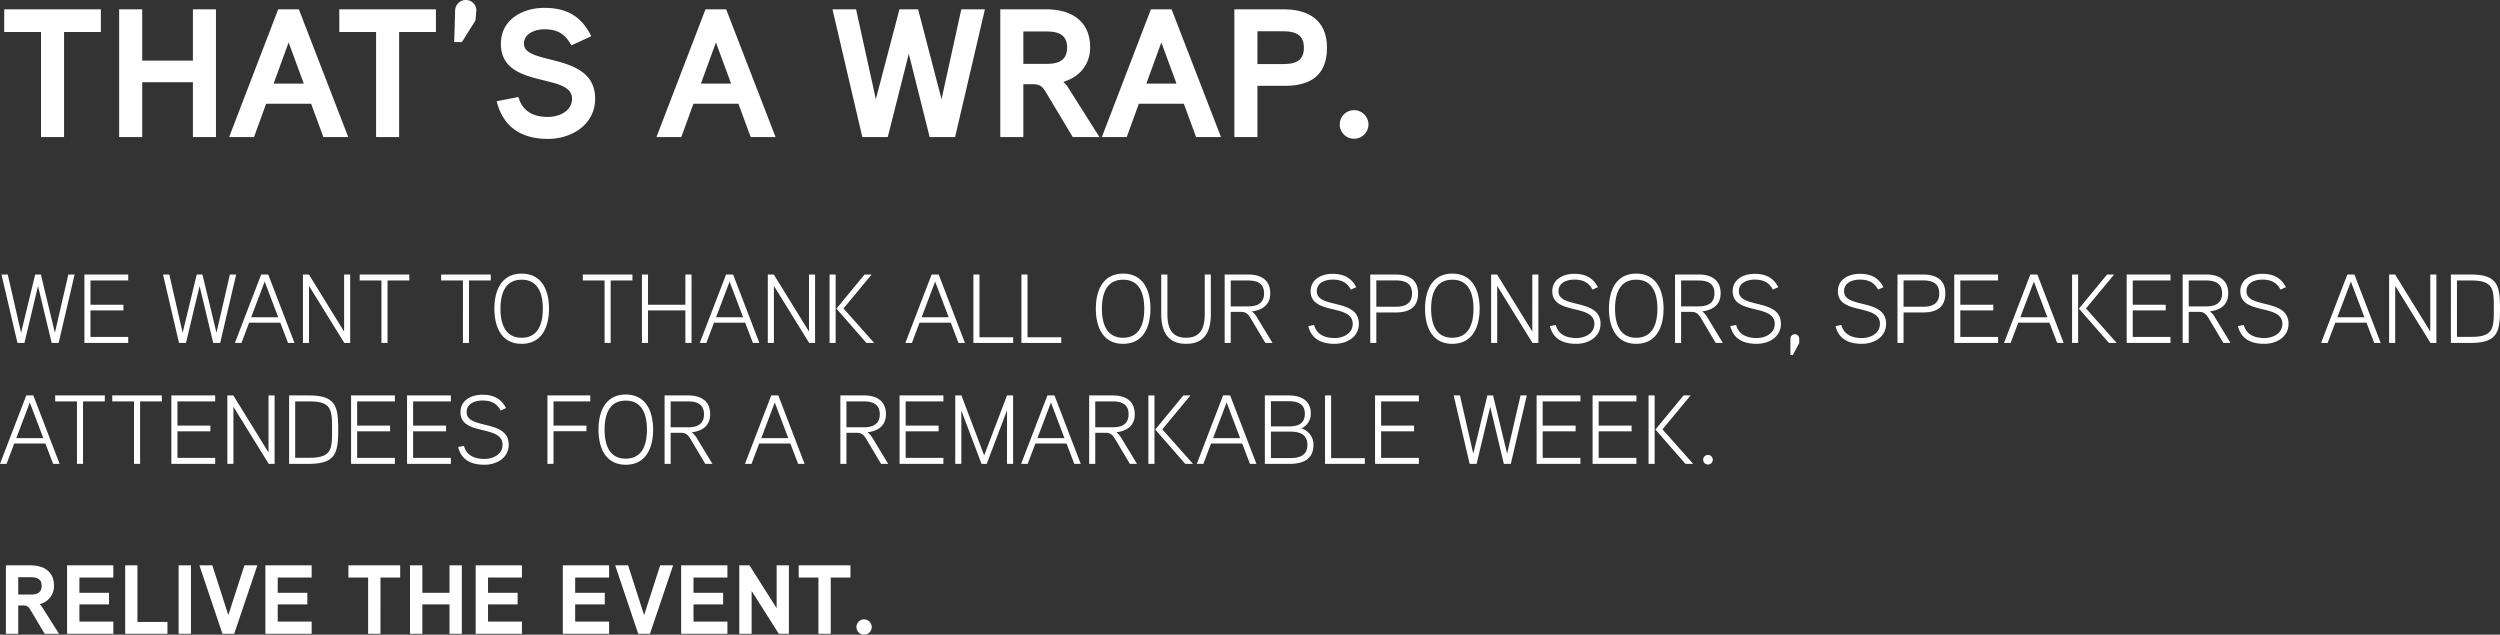
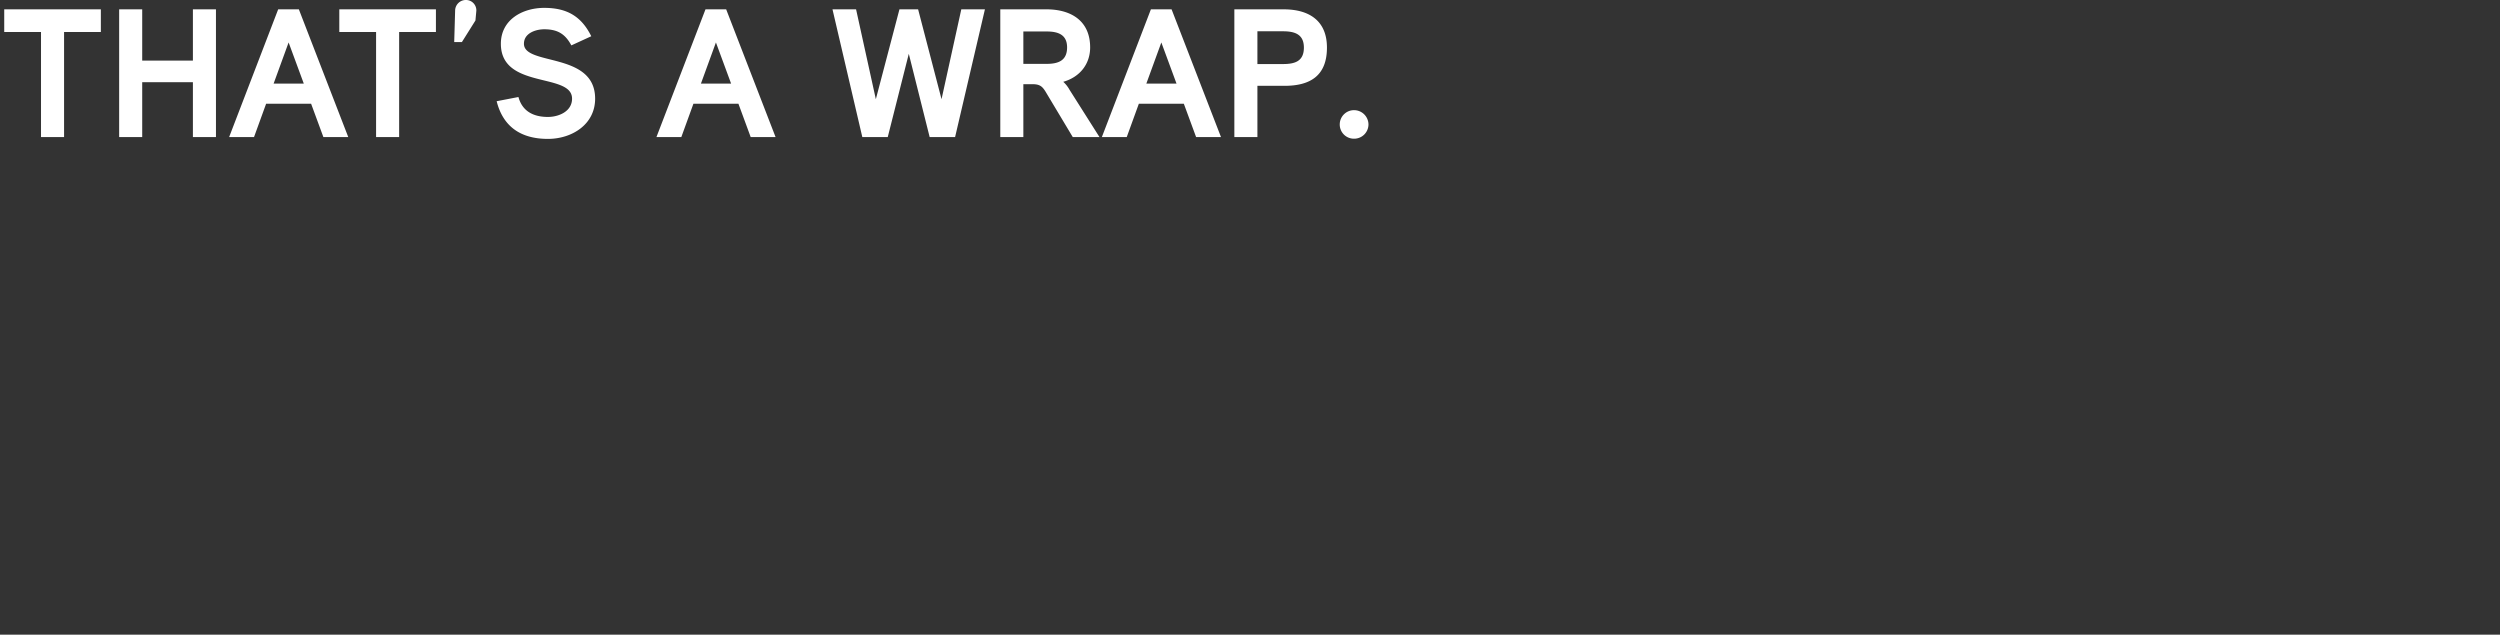
<svg xmlns="http://www.w3.org/2000/svg" width="765.03" height="194.214" viewBox="0 0 765.03 194.214">
  <rect x="0" y="0" width="765.03" height="194.214" fill="#333333" stroke="none" />
  <g id="Group_515" data-name="Group 515" transform="translate(-235.33 -551.056)">
    <path id="Path_6707" data-name="Path 6707" d="M31.192-39.088H1.624v6.944H12.88V0h7.056V-32.144H31.192Zm35.224,0H59.36v15.68H43.848v-15.68H36.792V0h7.056V-16.8H59.36V0h7.056Zm25.368,0H85.456L70.448,0h7.616l3.7-10.192H95.536L99.288,0H106.9ZM84.056-16.352l4.592-12.6,4.648,12.6Zm49.672-22.736H104.16v6.944h11.256V0h7.056V-32.144h11.256ZM146.1-38.7a3.18,3.18,0,0,0-3.248-3.248,3.287,3.287,0,0,0-3.248,3.248l-.28,9.632h2.352l4.144-6.608ZM182.448-11.76c0-14.392-21.784-9.968-21.784-16.8,0-3.3,3.7-4.424,6.216-4.424,4.088,0,6.44,1.456,8.288,4.928l6.1-2.8c-3.024-6.1-7.448-8.68-14.392-8.68-6.608,0-13.272,3.584-13.272,10.976,0,14.056,21.784,8.736,21.784,16.8,0,3.92-4.088,5.6-7.392,5.6-4.424,0-7.84-1.736-9.016-6.1l-6.664,1.288C154.28-3.136,159.768.56,168,.56,175.28.56,182.448-3.808,182.448-11.76Zm40.1-27.328h-6.328L201.208,0h7.616l3.7-10.192H226.3L230.048,0h7.616Zm-7.728,22.736,4.592-12.6,4.648,12.6ZM294.5-39.088l-6.048,27.5-7.168-27.5h-5.712l-7.224,27.5-6.048-27.5H255.08L264.208,0h7.784l6.44-25.48L284.816,0H292.6l9.128-39.088ZM333.928-27.44c0-8.12-5.824-11.648-13.384-11.648H306.432V0h7.056V-16.184h2.8c2.52,0,3.192.9,4.368,2.912L328.608,0h8.176L327.6-14.5a9.284,9.284,0,0,0-1.9-2.408C330.792-18.368,333.928-22.344,333.928-27.44Zm-7.056,0c0,4.088-2.744,5.04-6.272,5.04h-7.112v-9.912H320.6C324.016-32.312,326.872-31.416,326.872-27.44Zm31.976-11.648H352.52L337.512,0h7.616l3.7-10.192H362.6L366.352,0h7.616ZM351.12-16.352l4.592-12.6,4.648,12.6Zm55.272-11.032c0-8.288-5.544-11.7-13.216-11.7h-15.12V0h7.056V-15.68H393.4C401.408-15.68,406.392-18.872,406.392-27.384Zm-7.056,0c0,4.256-2.856,5.04-6.384,5.04h-7.84V-32.368h7.84C396.424-32.368,399.336-31.528,399.336-27.384ZM419.1-3.864a4.422,4.422,0,0,0-4.424-4.368,4.374,4.374,0,0,0-4.368,4.368A4.338,4.338,0,0,0,414.68.5,4.386,4.386,0,0,0,419.1-3.864Z" transform="translate(235 593)" fill="#fff" />
-     <path id="Path_6706" data-name="Path 6706" d="M21.24,11.06,17.13,28.88,12.84,11.06H11.1L6.78,28.88,2.7,11.06H.78L5.67,32H7.8l4.17-17.43L16.14,32h2.13l4.89-20.94ZM39.57,30.17H28.02V22.04H38.1V20.3H28.02V12.89H39.57V11.06H26.16V32H39.57ZM70.68,11.06,66.57,28.88,62.28,11.06H60.54L56.22,28.88,52.14,11.06H50.22L55.11,32h2.13l4.17-17.43L65.58,32h2.13L72.6,11.06Zm11.73,0H80.25L72.21,32h2.01l2.34-6.21H86.1L88.47,32h1.98ZM77.19,24.14l4.14-10.92,4.14,10.92Zm30.3-13.08h-1.86V28.52L94.86,11.06H93.03V32h1.86V14.54L105.69,32h1.8Zm18.09,0H110.4v1.83h6.66V32h1.86V12.89h6.66Zm24.93,0H135.33v1.83h6.66V32h1.86V12.89h6.66Zm17.82,10.47c0-5.52-2.13-10.74-8.37-10.74s-8.34,5.25-8.34,10.74,2.1,10.74,8.34,10.74S168.33,27.02,168.33,21.53Zm-1.89,0c0,4.11-1.14,8.88-6.48,8.88s-6.48-4.77-6.48-8.88,1.14-8.88,6.48-8.88S166.44,17.42,166.44,21.53Zm27.42-10.47H178.68v1.83h6.66V32h1.86V12.89h6.66Zm18.09,0h-1.89V20.3H198.63V11.06h-1.86V32h1.86V22.04h11.43V32h1.89Zm12.72,0h-2.16L214.47,32h2.01l2.34-6.21h9.54L230.73,32h1.98Zm-5.22,13.08,4.14-10.92,4.14,10.92Zm30.3-13.08h-1.86V28.52L237.12,11.06h-1.83V32h1.86V14.54L247.95,32h1.8Zm17.31,0H264.9L256.29,21.5,265.47,32h2.37l-9.39-10.56ZM256.05,32V11.06h-1.86V32Zm31.53-20.94h-2.16L277.38,32h2.01l2.34-6.21h9.54L293.64,32h1.98Zm-5.22,13.08,4.14-10.92,4.14,10.92Zm28.02,6.12H300.06V11.06H298.2V32h12.18Zm14.7,0H314.76V11.06H312.9V32h12.18Zm27.3-8.73c0-5.52-2.13-10.74-8.37-10.74s-8.34,5.25-8.34,10.74,2.1,10.74,8.34,10.74S352.38,27.02,352.38,21.53Zm-1.89,0c0,4.11-1.14,8.88-6.48,8.88s-6.48-4.77-6.48-8.88,1.14-8.88,6.48-8.88S350.49,17.42,350.49,21.53Zm20.37-10.47H369v12c0,3.81-.9,7.35-5.73,7.35-4.8,0-5.7-3.57-5.7-7.35v-12h-1.89V23.12c0,5.22,1.86,9.15,7.59,9.15,5.76,0,7.59-3.78,7.59-9.15Zm18.18,5.76c0-4.08-2.82-5.76-6.75-5.76h-7.2V32h1.86V22.49h3.27c1.53,0,2.25.99,2.88,2.04L387.54,32h2.19l-4.68-7.71a6.2,6.2,0,0,0-1.65-1.95C387.09,21.89,389.04,19.97,389.04,16.82Zm-1.89,0c0,3.09-2.16,3.99-4.86,3.99h-5.34V12.89h5.34C384.93,12.89,387.15,13.7,387.15,16.82Zm29.01,9.33c0-7.92-12.87-4.53-12.87-9.96,0-2.76,2.76-3.57,4.83-3.57,2.55,0,4.38.78,5.58,3.06l1.65-.75c-1.5-2.91-3.87-4.08-7.23-4.08-3.39,0-6.72,1.65-6.72,5.34,0,7.38,12.87,3.72,12.87,9.96,0,3.03-2.97,4.35-5.52,4.35-2.76,0-5.52-.93-6.27-3.99l-1.8.33c.93,3.87,3.87,5.43,8.07,5.43C412.53,32.27,416.16,30.14,416.16,26.15Zm18.12-9.3c0-4.26-2.88-5.79-6.87-5.79h-7.77V32h1.86V22.67h5.94C431.52,22.67,434.28,21.17,434.28,16.85Zm-1.86,0c0,3.33-2.34,4.08-5.07,4.08H421.5V12.86h5.85C430.05,12.86,432.42,13.55,432.42,16.85Zm20.7,4.68c0-5.52-2.13-10.74-8.37-10.74s-8.34,5.25-8.34,10.74,2.1,10.74,8.34,10.74S453.12,27.02,453.12,21.53Zm-1.89,0c0,4.11-1.14,8.88-6.48,8.88s-6.48-4.77-6.48-8.88,1.14-8.88,6.48-8.88S451.23,17.42,451.23,21.53Zm19.86-10.47h-1.86V28.52L458.46,11.06h-1.83V32h1.86V14.54L469.29,32h1.8Zm19.02,15.09c0-7.92-12.87-4.53-12.87-9.96,0-2.76,2.76-3.57,4.83-3.57,2.55,0,4.38.78,5.58,3.06l1.65-.75c-1.5-2.91-3.87-4.08-7.23-4.08-3.39,0-6.72,1.65-6.72,5.34,0,7.38,12.87,3.72,12.87,9.96,0,3.03-2.97,4.35-5.52,4.35-2.76,0-5.52-.93-6.27-3.99l-1.8.33c.93,3.87,3.87,5.43,8.07,5.43C486.48,32.27,490.11,30.14,490.11,26.15Zm19.29-4.62c0-5.52-2.13-10.74-8.37-10.74s-8.34,5.25-8.34,10.74,2.1,10.74,8.34,10.74S509.4,27.02,509.4,21.53Zm-1.89,0c0,4.11-1.14,8.88-6.48,8.88s-6.48-4.77-6.48-8.88,1.14-8.88,6.48-8.88S507.51,17.42,507.51,21.53Zm19.35-4.71c0-4.08-2.82-5.76-6.75-5.76h-7.2V32h1.86V22.49h3.27c1.53,0,2.25.99,2.88,2.04L525.36,32h2.19l-4.68-7.71a6.2,6.2,0,0,0-1.65-1.95C524.91,21.89,526.86,19.97,526.86,16.82Zm-1.89,0c0,3.09-2.16,3.99-4.86,3.99h-5.34V12.89h5.34C522.75,12.89,524.97,13.7,524.97,16.82Zm20.34,9.33c0-7.92-12.87-4.53-12.87-9.96,0-2.76,2.76-3.57,4.83-3.57,2.55,0,4.38.78,5.58,3.06l1.65-.75c-1.5-2.91-3.87-4.08-7.23-4.08-3.39,0-6.72,1.65-6.72,5.34,0,7.38,12.87,3.72,12.87,9.96,0,3.03-2.97,4.35-5.52,4.35-2.76,0-5.52-.93-6.27-3.99l-1.8.33c.93,3.87,3.87,5.43,8.07,5.43C541.68,32.27,545.31,30.14,545.31,26.15Zm5.61,4.59a1.39,1.39,0,0,0-1.41-1.41,1.368,1.368,0,0,0-1.29,1.41v4.95h.75L550.92,32Zm26.58-4.59c0-7.92-12.87-4.53-12.87-9.96,0-2.76,2.76-3.57,4.83-3.57,2.55,0,4.38.78,5.58,3.06l1.65-.75c-1.5-2.91-3.87-4.08-7.23-4.08-3.39,0-6.72,1.65-6.72,5.34,0,7.38,12.87,3.72,12.87,9.96,0,3.03-2.97,4.35-5.52,4.35-2.76,0-5.52-.93-6.27-3.99l-1.8.33c.93,3.87,3.87,5.43,8.07,5.43C573.87,32.27,577.5,30.14,577.5,26.15Zm18.12-9.3c0-4.26-2.88-5.79-6.87-5.79h-7.77V32h1.86V22.67h5.94C592.86,22.67,595.62,21.17,595.62,16.85Zm-1.86,0c0,3.33-2.34,4.08-5.07,4.08h-5.85V12.86h5.85C591.39,12.86,593.76,13.55,593.76,16.85Zm18,13.32H600.21V22.04h10.08V20.3H600.21V12.89h11.55V11.06H598.35V32h13.41Zm12.03-19.11h-2.16L613.59,32h2.01l2.34-6.21h9.54L629.85,32h1.98Zm-5.22,13.08,4.14-10.92,4.14,10.92Zm28.71-13.08h-2.16L636.51,21.5,645.69,32h2.37l-9.39-10.56ZM636.27,32V11.06h-1.86V32Zm28.26-1.83H652.98V22.04h10.08V20.3H652.98V12.89h11.55V11.06H651.12V32h13.41ZM682.2,16.82c0-4.08-2.82-5.76-6.75-5.76h-7.2V32h1.86V22.49h3.27c1.53,0,2.25.99,2.88,2.04L680.7,32h2.19l-4.68-7.71a6.2,6.2,0,0,0-1.65-1.95C680.25,21.89,682.2,19.97,682.2,16.82Zm-1.89,0c0,3.09-2.16,3.99-4.86,3.99h-5.34V12.89h5.34C678.09,12.89,680.31,13.7,680.31,16.82Zm20.34,9.33c0-7.92-12.87-4.53-12.87-9.96,0-2.76,2.76-3.57,4.83-3.57,2.55,0,4.38.78,5.58,3.06l1.65-.75c-1.5-2.91-3.87-4.08-7.23-4.08-3.39,0-6.72,1.65-6.72,5.34,0,7.38,12.87,3.72,12.87,9.96,0,3.03-2.97,4.35-5.52,4.35-2.76,0-5.52-.93-6.27-3.99l-1.8.33c.93,3.87,3.87,5.43,8.07,5.43C697.02,32.27,700.65,30.14,700.65,26.15Zm20.16-15.09h-2.16L710.61,32h2.01l2.34-6.21h9.54L726.87,32h1.98Zm-5.22,13.08,4.14-10.92,4.14,10.92Zm30.3-13.08h-1.86V28.52L733.26,11.06h-1.83V32h1.86V14.54L744.09,32h1.8Zm19.47,10.47c0-7.17-.75-10.47-9.06-10.47h-5.97V32h5.97C764.61,32,765.36,28.67,765.36,21.53Zm-1.89,0c0,2.4.06,4.98-.84,6.48s-2.7,2.13-6.03,2.13h-4.41V12.89h4.41c3.33,0,5.13.63,6.03,2.13C763.53,16.55,763.47,19.16,763.47,21.53ZM10.53,48.06H8.37L.33,69H2.34l2.34-6.21h9.54L16.59,69h1.98ZM5.31,61.14,9.45,50.22l4.14,10.92ZM32.4,48.06H17.22v1.83h6.66V69h1.86V49.89H32.4Zm17.46,0H34.68v1.83h6.66V69H43.2V49.89h6.66ZM66.18,67.17H54.63V59.04H64.71V57.3H54.63V49.89H66.18V48.06H52.77V69H66.18ZM84.36,48.06H82.5V65.52L71.73,48.06H69.9V69h1.86V51.54L82.56,69h1.8Zm19.47,10.47c0-7.17-.75-10.47-9.06-10.47H88.8V69h5.97C103.08,69,103.83,65.67,103.83,58.53Zm-1.89,0c0,2.4.06,4.98-.84,6.48s-2.7,2.13-6.03,2.13H90.66V49.89h4.41c3.33,0,5.13.63,6.03,2.13C102,53.55,101.94,56.16,101.94,58.53Zm19.23,8.64H109.62V59.04H119.7V57.3H109.62V49.89h11.55V48.06H107.76V69h13.41Zm17.13,0H126.75V59.04h10.08V57.3H126.75V49.89H138.3V48.06H124.89V69H138.3ZM156,63.15c0-7.92-12.87-4.53-12.87-9.96,0-2.76,2.76-3.57,4.83-3.57,2.55,0,4.38.78,5.58,3.06l1.65-.75c-1.5-2.91-3.87-4.08-7.23-4.08-3.39,0-6.72,1.65-6.72,5.34,0,7.38,12.87,3.72,12.87,9.96,0,3.03-2.97,4.35-5.52,4.35-2.76,0-5.52-.93-6.27-3.99l-1.8.33c.93,3.87,3.87,5.43,8.07,5.43C152.37,69.27,156,67.14,156,63.15Zm24.96-15.09H167.85V69h1.86V59.01h10.08V57.3H169.71V49.89h11.25Zm19.23,10.47c0-5.52-2.13-10.74-8.37-10.74s-8.34,5.25-8.34,10.74,2.1,10.74,8.34,10.74S200.19,64.02,200.19,58.53Zm-1.89,0c0,4.11-1.14,8.88-6.48,8.88s-6.48-4.77-6.48-8.88,1.14-8.88,6.48-8.88S198.3,54.42,198.3,58.53Zm19.35-4.71c0-4.08-2.82-5.76-6.75-5.76h-7.2V69h1.86V59.49h3.27c1.53,0,2.25.99,2.88,2.04L216.15,69h2.19l-4.68-7.71a6.2,6.2,0,0,0-1.65-1.95C215.7,58.89,217.65,56.97,217.65,53.82Zm-1.89,0c0,3.09-2.16,3.99-4.86,3.99h-5.34V49.89h5.34C213.54,49.89,215.76,50.7,215.76,53.82Zm22.74-5.76h-2.16L228.3,69h2.01l2.34-6.21h9.54L244.56,69h1.98Zm-5.22,13.08,4.14-10.92,4.14,10.92Zm38.16-7.32c0-4.08-2.82-5.76-6.75-5.76h-7.2V69h1.86V59.49h3.27c1.53,0,2.25.99,2.88,2.04L269.94,69h2.19l-4.68-7.71a6.2,6.2,0,0,0-1.65-1.95C269.49,58.89,271.44,56.97,271.44,53.82Zm-1.89,0c0,3.09-2.16,3.99-4.86,3.99h-5.34V49.89h5.34C267.33,49.89,269.55,50.7,269.55,53.82Zm19.47,13.35H277.47V59.04h10.08V57.3H277.47V49.89h11.55V48.06H275.61V69h13.41Zm21.33-19.11h-1.86L301.5,66.42l-6.96-18.36h-1.89V69h1.86V52.68L300.69,69h1.59l6.21-16.38V69h1.86Zm12.66,0h-2.16L312.81,69h2.01l2.34-6.21h9.54L329.07,69h1.98Zm-5.22,13.08,4.14-10.92,4.14,10.92Zm29.79-7.32c0-4.08-2.82-5.76-6.75-5.76h-7.2V69h1.86V59.49h3.27c1.53,0,2.25.99,2.88,2.04L346.08,69h2.19l-4.68-7.71a6.2,6.2,0,0,0-1.65-1.95C345.63,58.89,347.58,56.97,347.58,53.82Zm-1.89,0c0,3.09-2.16,3.99-4.86,3.99h-5.34V49.89h5.34C343.47,49.89,345.69,50.7,345.69,53.82Zm18.93-5.76h-2.16L353.85,58.5,363.03,69h2.37l-9.39-10.56ZM353.61,69V48.06h-1.86V69Zm23.16-20.94h-2.16L366.57,69h2.01l2.34-6.21h9.54L382.83,69h1.98Zm-5.22,13.08,4.14-10.92,4.14,10.92Zm30.72,2.07a5.112,5.112,0,0,0-3.72-5.04,4.932,4.932,0,0,0,2.91-4.53c0-4.08-3-5.58-6.87-5.58h-7.2V69h7.74C399.15,69,402.27,67.5,402.27,63.21Zm-2.64-9.54c0,3.15-2.25,3.87-4.86,3.87h-5.52V49.83h5.37C397.14,49.83,399.63,50.46,399.63,53.67Zm.78,9.54c0,3.36-2.61,4.02-5.28,4.02h-5.88v-8.1h5.88C397.86,59.13,400.41,59.88,400.41,63.21Zm17.58,4.05H407.67V48.06h-1.86V69h12.18Zm16.53-.09H422.97V59.04h10.08V57.3H422.97V49.89h11.55V48.06H421.11V69h13.41Zm31.11-19.11-4.11,17.82-4.29-17.82h-1.74l-4.32,17.82-4.08-17.82h-1.92L450.06,69h2.13l4.17-17.43L460.53,69h2.13l4.89-20.94Zm18.33,19.11H472.41V59.04h10.08V57.3H472.41V49.89h11.55V48.06H470.55V69h13.41Zm17.13,0H489.54V59.04h10.08V57.3H489.54V49.89h11.55V48.06H487.68V69h13.41Zm16.59-19.11h-2.16L506.91,58.5,516.09,69h2.37l-9.39-10.56ZM506.67,69V48.06h-1.86V69Zm17.79-1.26a1.47,1.47,0,1,0-1.5,1.47A1.479,1.479,0,0,0,524.46,67.74Z" transform="translate(235 624)" fill="#fff" />
-     <path id="Path_6705" data-name="Path 6705" d="M16.86,17.3c0-4.35-3.12-6.24-7.17-6.24H2.13V32H5.91V23.33h1.5c1.35,0,1.71.48,2.34,1.56L14.01,32h4.38l-4.92-7.77a4.974,4.974,0,0,0-1.02-1.29A5.725,5.725,0,0,0,16.86,17.3Zm-3.78,0c0,2.19-1.47,2.7-3.36,2.7H5.91V14.69H9.72C11.55,14.69,13.08,15.17,13.08,17.3ZM35.01,28.28H24.63V23h9.06V19.46H24.63V14.78H35.01V11.06H20.85V32H35.01Zm16.56.09H42.39V11.06H38.64V32H51.57Zm7.2-17.31H54.99V32h3.78Zm16.35,0L70.2,26.3,65.31,11.06H61.35L68.4,32H72l7.08-20.94ZM95.7,28.28H85.32V23h9.06V19.46H85.32V14.78H95.7V11.06H81.54V32H95.7Zm27.09-17.22H106.95v3.72h6.03V32h3.78V14.78h6.03Zm18.87,0h-3.78v8.4h-8.31v-8.4h-3.78V32h3.78V23h8.31v9h3.78Zm18.39,17.22H149.67V23h9.06V19.46h-9.06V14.78h10.38V11.06H145.89V32h14.16Zm26.67,0H176.34V23h9.06V19.46h-9.06V14.78h10.38V11.06H172.56V32h14.16Zm15.63-17.22L197.43,26.3l-4.89-15.24h-3.96L195.63,32h3.6l7.08-20.94Zm20.58,17.22H212.55V23h9.06V19.46h-9.06V14.78h10.38V11.06H208.77V32h14.16Zm18.81-17.22h-3.75V24.17l-8.31-13.11h-3.12V32h3.78V18.89L238.65,32h3.09Zm18.84,0H244.74v3.72h6.03V32h3.78V14.78h6.03Zm6.51,18.87a2.369,2.369,0,0,0-2.37-2.34,2.34,2.34,0,1,0,2.37,2.34Z" transform="translate(235 713)" fill="#fff" />
  </g>
</svg>